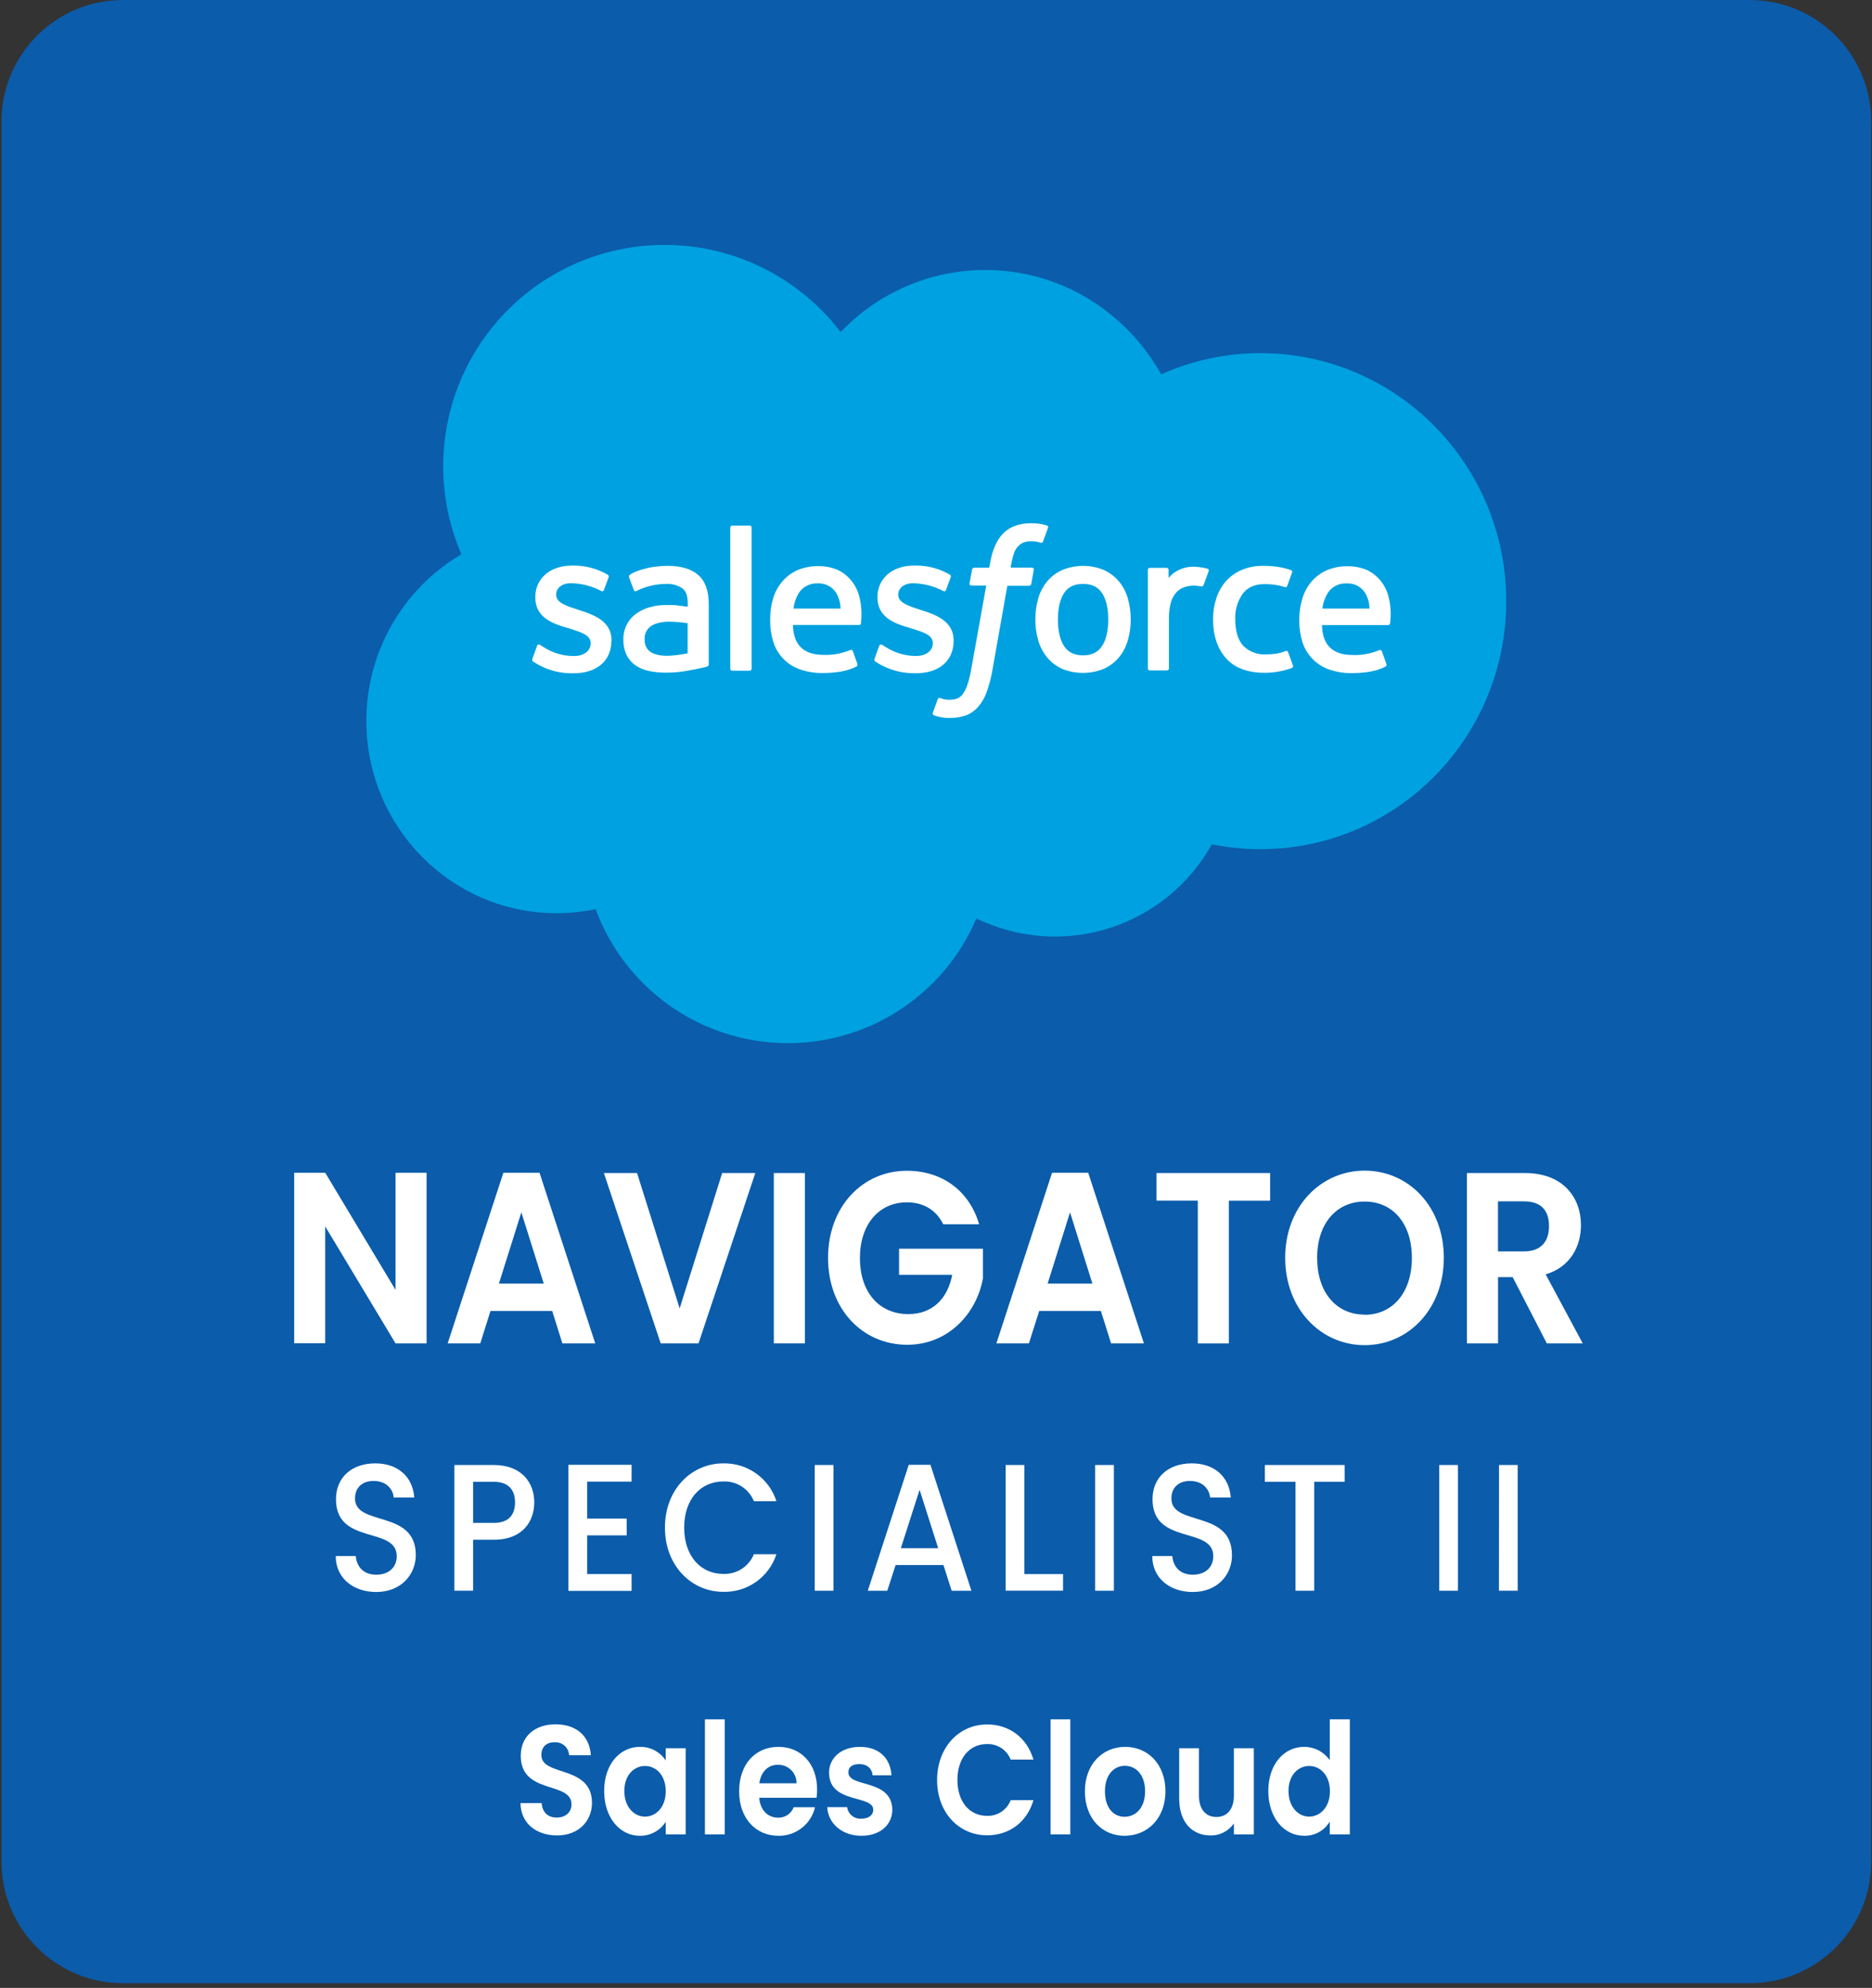
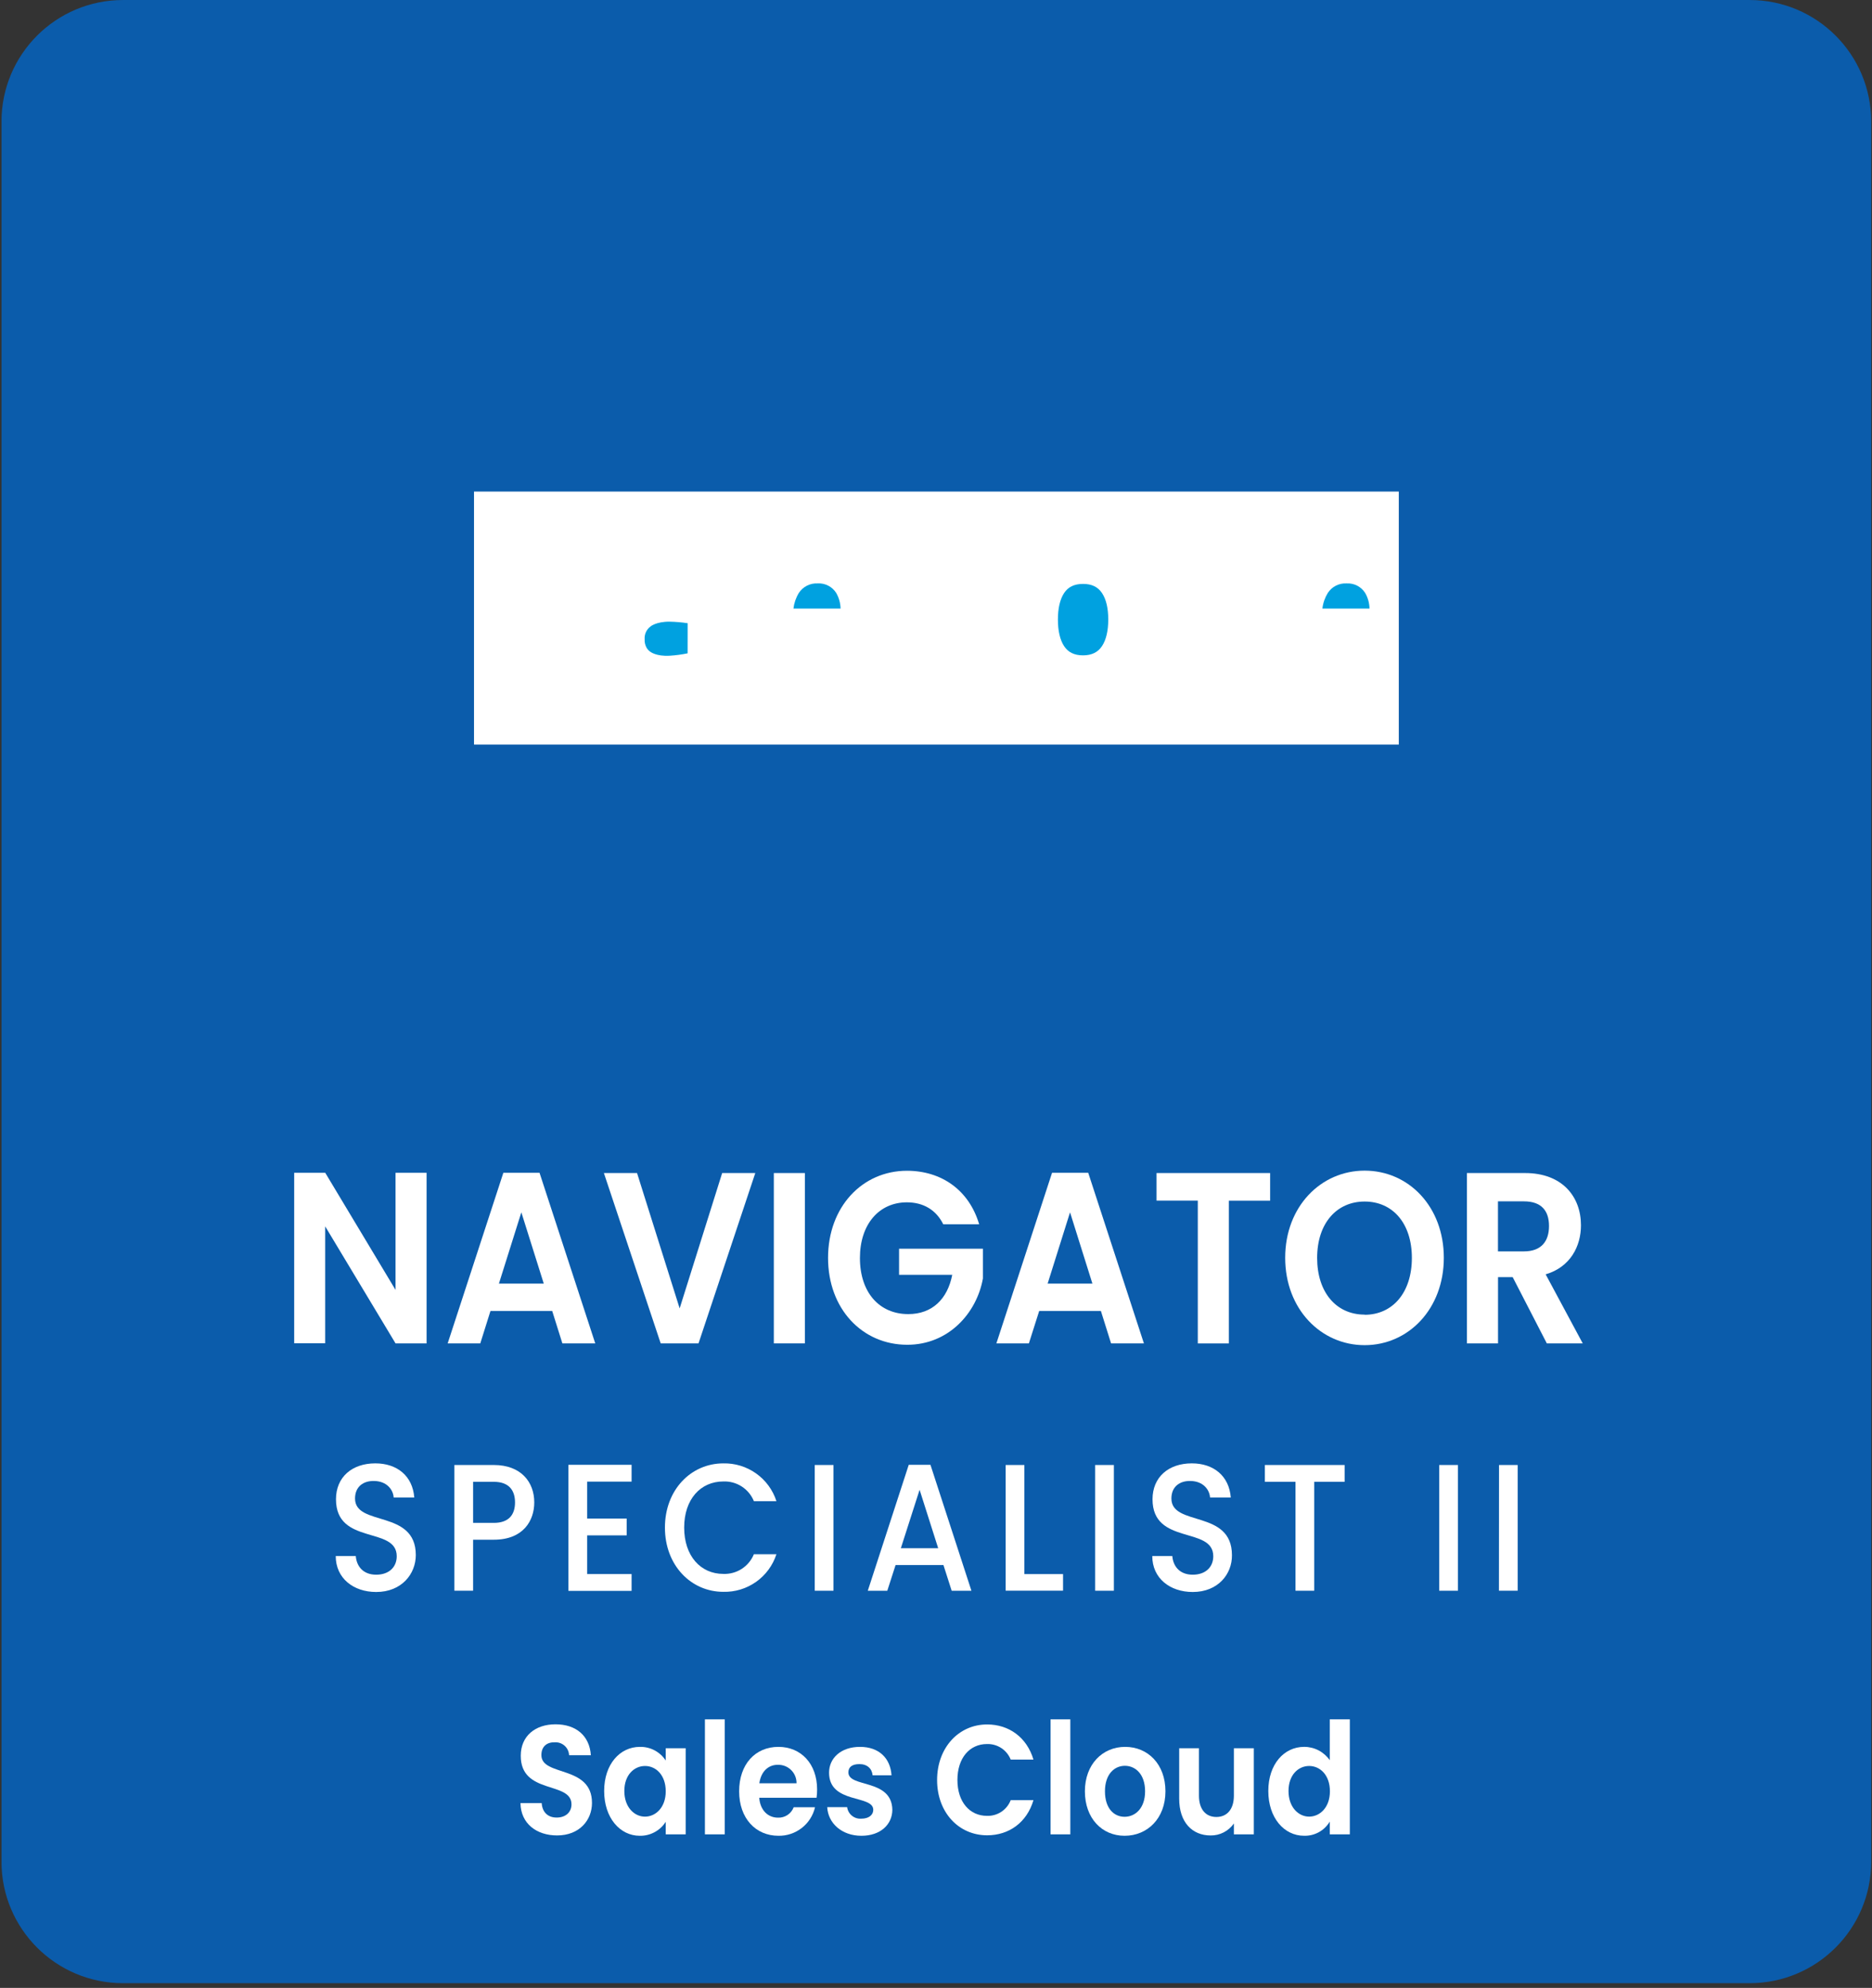
<svg xmlns="http://www.w3.org/2000/svg" width="113" height="120" viewBox="0 0 113 120" fill="none">
  <rect x="0" y="0" width="113" height="120" fill="#333333" stroke="none" />
  <g clip-path="url(#clip0_9108_13731)">
    <path d="M105.616 0.001H7.425C3.374 0.001 0.09 3.286 0.09 7.338V112.379C0.09 116.431 3.374 119.715 7.425 119.715H105.616C109.667 119.715 112.951 116.431 112.951 112.379V7.338C112.951 3.286 109.667 0.001 105.616 0.001Z" fill="#0B5CAB" />
    <path d="M84.436 29.673H28.613V44.946H84.436V29.673Z" fill="white" />
    <path d="M41.51 37.621C41.152 37.566 40.79 37.535 40.428 37.528C39.613 37.518 39.261 37.818 39.269 37.816C39.149 37.904 39.053 38.021 38.991 38.156C38.929 38.291 38.902 38.44 38.913 38.588C38.902 38.769 38.944 38.949 39.032 39.106C39.091 39.204 39.17 39.287 39.264 39.35C39.264 39.35 39.621 39.632 40.431 39.582C40.793 39.559 41.153 39.511 41.508 39.438L41.51 37.621Z" fill="#00A1E0" />
    <path d="M65.375 35.248C64.848 35.248 64.476 35.429 64.231 35.802C63.986 36.176 63.859 36.716 63.859 37.398C63.859 38.08 63.984 38.623 64.231 39.002C64.478 39.38 64.851 39.56 65.375 39.56C65.898 39.56 66.273 39.377 66.522 39C66.77 38.623 66.898 38.08 66.898 37.398C66.898 36.716 66.773 36.179 66.522 35.802C66.27 35.425 65.9 35.248 65.375 35.248Z" fill="#00A1E0" />
    <path d="M49.358 35.218C49.134 35.206 48.91 35.252 48.71 35.354C48.51 35.456 48.34 35.608 48.218 35.797C48.044 36.084 47.934 36.404 47.895 36.737H50.74C50.732 36.406 50.642 36.082 50.477 35.795C50.359 35.608 50.193 35.455 49.996 35.354C49.8 35.252 49.579 35.205 49.358 35.217V35.218Z" fill="#00A1E0" />
-     <path d="M76.087 21.317C74.021 21.316 71.979 21.751 70.094 22.595C67.97 18.826 64.025 16.297 59.473 16.297C57.841 16.298 56.226 16.63 54.727 17.274C53.227 17.917 51.874 18.858 50.749 20.04V20.054C48.772 17.455 45.912 15.671 42.709 15.037C39.506 14.404 36.183 14.964 33.365 16.614C30.548 18.263 28.431 20.887 27.415 23.99C26.4 27.093 26.555 30.461 27.851 33.457C26.102 34.49 24.653 35.961 23.646 37.725C22.64 39.49 22.112 41.486 22.113 43.518C22.113 49.917 27.246 55.126 33.594 55.126C34.388 55.127 35.179 55.045 35.955 54.881C36.812 57.206 38.347 59.22 40.362 60.662C42.378 62.104 44.779 62.907 47.256 62.968C49.733 63.029 52.172 62.343 54.255 61.002C56.338 59.66 57.97 57.723 58.939 55.443C61.43 56.655 64.291 56.868 66.934 56.036C69.577 55.205 71.801 53.392 73.149 50.971C74.115 51.164 75.098 51.261 76.083 51.261C84.275 51.261 90.921 44.56 90.921 36.29C90.921 28.02 84.269 21.317 76.083 21.317H76.087ZM36.905 38.683C36.905 39.891 36.028 40.643 34.616 40.643C33.901 40.661 33.193 40.495 32.559 40.161C32.424 40.09 32.293 40.011 32.167 39.925C32.153 39.905 32.094 39.881 32.138 39.768L32.416 38.994C32.42 38.975 32.428 38.956 32.442 38.941C32.455 38.926 32.472 38.915 32.491 38.908C32.51 38.902 32.53 38.901 32.55 38.905C32.569 38.908 32.588 38.918 32.603 38.931C32.679 38.978 32.736 39.019 32.834 39.076C33.377 39.423 34.009 39.604 34.653 39.6C35.265 39.6 35.653 39.275 35.653 38.836V38.813C35.653 38.337 35.066 38.156 34.39 37.947L34.24 37.901C33.309 37.636 32.312 37.25 32.312 36.066V36.041C32.312 34.924 33.214 34.142 34.508 34.142H34.648C35.358 34.141 36.056 34.328 36.67 34.686C36.699 34.7 36.722 34.723 36.735 34.752C36.748 34.781 36.75 34.814 36.74 34.844L36.452 35.618C36.402 35.751 36.265 35.661 36.265 35.661C35.71 35.374 35.096 35.218 34.471 35.205C33.926 35.205 33.571 35.495 33.571 35.89V35.913C33.571 36.373 34.176 36.58 34.877 36.798L34.996 36.839C35.923 37.129 36.914 37.535 36.914 38.654V38.683H36.905ZM42.693 40.238C42.693 40.238 42.547 40.278 42.413 40.308C42.08 40.382 41.746 40.447 41.413 40.503C41.013 40.571 40.607 40.605 40.201 40.605C39.846 40.608 39.491 40.572 39.144 40.497C38.853 40.436 38.576 40.317 38.332 40.147C38.11 39.984 37.931 39.769 37.812 39.521C37.683 39.236 37.62 38.924 37.629 38.611C37.62 38.303 37.688 37.997 37.826 37.721C37.965 37.446 38.17 37.209 38.422 37.032C38.675 36.855 38.957 36.724 39.256 36.645C39.576 36.56 39.905 36.518 40.236 36.52C40.486 36.52 40.696 36.52 40.858 36.537V36.547C40.858 36.547 41.173 36.575 41.515 36.625V36.458C41.515 35.928 41.403 35.675 41.181 35.508C40.889 35.318 40.543 35.227 40.194 35.249C39.593 35.254 38.999 35.392 38.457 35.655C38.437 35.668 38.415 35.679 38.392 35.688C38.38 35.693 38.366 35.695 38.352 35.694C38.338 35.693 38.325 35.69 38.313 35.684C38.3 35.678 38.289 35.669 38.28 35.659C38.272 35.648 38.265 35.636 38.261 35.623L37.977 34.864C37.964 34.838 37.96 34.807 37.966 34.778C37.973 34.749 37.99 34.724 38.014 34.706C38.372 34.424 39.243 34.256 39.243 34.256C39.596 34.194 39.954 34.161 40.313 34.157C41.11 34.157 41.723 34.343 42.147 34.709C42.57 35.076 42.782 35.67 42.782 36.468V40.111C42.783 40.139 42.775 40.166 42.759 40.189C42.743 40.212 42.72 40.228 42.693 40.236V40.238ZM45.369 40.367C45.37 40.382 45.368 40.398 45.362 40.412C45.357 40.427 45.349 40.44 45.338 40.452C45.328 40.463 45.315 40.472 45.301 40.478C45.287 40.485 45.271 40.488 45.256 40.488H44.197C44.181 40.488 44.166 40.485 44.152 40.478C44.138 40.472 44.125 40.463 44.114 40.452C44.103 40.44 44.095 40.427 44.089 40.412C44.084 40.398 44.081 40.382 44.082 40.367V31.846C44.081 31.831 44.084 31.816 44.089 31.801C44.095 31.786 44.103 31.773 44.114 31.762C44.125 31.751 44.138 31.742 44.152 31.736C44.166 31.73 44.182 31.727 44.197 31.727H45.256C45.271 31.727 45.286 31.73 45.301 31.736C45.315 31.742 45.328 31.751 45.338 31.762C45.349 31.773 45.357 31.787 45.362 31.801C45.368 31.816 45.37 31.831 45.369 31.846V40.367ZM51.981 37.622C51.977 37.651 51.964 37.677 51.942 37.697C51.921 37.716 51.893 37.727 51.864 37.727H47.863C47.885 38.334 48.03 38.761 48.325 39.061C48.62 39.361 49.073 39.531 49.69 39.531C50.252 39.555 50.811 39.454 51.329 39.236C51.343 39.23 51.359 39.228 51.374 39.228C51.39 39.229 51.405 39.233 51.419 39.239C51.434 39.246 51.446 39.255 51.457 39.267C51.467 39.278 51.475 39.291 51.481 39.306L51.741 40.036C51.792 40.16 51.751 40.203 51.707 40.227C51.459 40.367 50.852 40.623 49.699 40.627C49.205 40.639 48.714 40.56 48.25 40.393C47.873 40.257 47.533 40.034 47.259 39.742C46.984 39.45 46.782 39.097 46.669 38.713C46.545 38.3 46.484 37.87 46.488 37.439C46.483 37.009 46.539 36.581 46.654 36.167C46.763 35.788 46.947 35.435 47.196 35.13C47.446 34.83 47.759 34.591 48.113 34.429C48.529 34.25 48.979 34.163 49.432 34.174C49.824 34.173 50.213 34.252 50.574 34.406C50.864 34.543 51.123 34.739 51.332 34.983C51.568 35.253 51.743 35.571 51.844 35.915C52 36.473 52.041 37.056 51.964 37.63L51.981 37.622ZM55.272 40.638C54.556 40.656 53.847 40.491 53.213 40.158C53.078 40.087 52.947 40.008 52.821 39.921C52.806 39.901 52.748 39.878 52.791 39.765L53.069 38.991C53.075 38.972 53.084 38.956 53.097 38.942C53.111 38.928 53.127 38.917 53.145 38.91C53.163 38.904 53.183 38.902 53.202 38.905C53.221 38.908 53.239 38.915 53.254 38.926C53.329 38.974 53.388 39.014 53.488 39.073C54.03 39.42 54.662 39.602 55.307 39.596C55.918 39.596 56.307 39.271 56.307 38.833V38.809C56.307 38.334 55.722 38.152 55.041 37.944L54.893 37.897C53.961 37.632 52.966 37.247 52.966 36.063V36.04C52.966 34.921 53.868 34.141 55.16 34.141H55.302C56.01 34.138 56.706 34.325 57.319 34.681C57.35 34.694 57.374 34.719 57.387 34.75C57.4 34.782 57.4 34.816 57.387 34.848C57.365 34.918 57.129 35.55 57.102 35.621C57.052 35.753 56.915 35.665 56.915 35.665C56.36 35.378 55.746 35.221 55.121 35.208C54.576 35.208 54.221 35.498 54.221 35.893V35.916C54.221 36.377 54.827 36.575 55.527 36.802L55.648 36.84C56.575 37.132 57.564 37.539 57.564 38.656V38.683C57.564 39.891 56.687 40.642 55.277 40.642L55.272 40.638ZM62.253 35.245C62.249 35.277 62.233 35.306 62.209 35.328C62.184 35.349 62.153 35.361 62.12 35.361H60.806L59.906 40.447C59.83 40.901 59.713 41.347 59.556 41.78C59.444 42.109 59.267 42.412 59.038 42.672C58.838 42.903 58.585 43.08 58.301 43.188C57.986 43.294 57.654 43.345 57.322 43.339C57.126 43.345 56.929 43.326 56.737 43.284C56.614 43.256 56.492 43.221 56.373 43.178C56.358 43.171 56.344 43.162 56.332 43.15C56.321 43.138 56.312 43.124 56.306 43.108C56.3 43.092 56.297 43.075 56.298 43.059C56.3 43.042 56.304 43.026 56.312 43.011C56.339 42.931 56.574 42.286 56.607 42.201C56.612 42.187 56.62 42.174 56.63 42.163C56.64 42.153 56.652 42.144 56.666 42.138C56.679 42.132 56.694 42.128 56.709 42.128C56.723 42.128 56.738 42.13 56.752 42.136C56.82 42.168 56.893 42.191 56.967 42.206C57.072 42.227 57.179 42.239 57.287 42.241C57.446 42.244 57.604 42.221 57.755 42.174C57.904 42.121 58.032 42.022 58.121 41.892C58.243 41.719 58.337 41.527 58.399 41.324C58.505 41.003 58.584 40.675 58.637 40.342L59.533 35.348H58.656C58.551 35.348 58.516 35.298 58.526 35.219L58.674 34.386C58.679 34.354 58.695 34.324 58.72 34.303C58.745 34.282 58.776 34.27 58.809 34.271H59.714L59.763 33.999C59.898 33.199 60.168 32.59 60.565 32.19C60.961 31.79 61.533 31.585 62.253 31.585C62.435 31.582 62.617 31.596 62.797 31.626C62.93 31.649 63.061 31.681 63.19 31.72C63.205 31.723 63.218 31.73 63.23 31.739C63.241 31.748 63.251 31.759 63.258 31.773C63.265 31.786 63.269 31.8 63.27 31.815C63.271 31.829 63.269 31.844 63.264 31.858L62.959 32.692C62.934 32.754 62.915 32.792 62.792 32.754C62.725 32.733 62.657 32.716 62.588 32.703C62.479 32.681 62.367 32.669 62.255 32.67C62.11 32.668 61.966 32.689 61.828 32.732C61.702 32.773 61.587 32.845 61.495 32.94C61.371 33.059 61.276 33.205 61.216 33.365C61.12 33.659 61.05 33.96 61.005 34.266H62.273C62.38 34.266 62.413 34.314 62.403 34.394L62.253 35.245ZM68.075 38.664C67.968 39.039 67.785 39.388 67.538 39.69C67.292 39.982 66.982 40.215 66.633 40.372C65.823 40.703 64.916 40.703 64.107 40.372C63.759 40.213 63.451 39.978 63.207 39.683C62.959 39.382 62.777 39.033 62.67 38.658C62.439 37.829 62.439 36.953 62.67 36.125C62.777 35.75 62.96 35.401 63.207 35.099C63.454 34.806 63.763 34.571 64.112 34.413C64.513 34.245 64.942 34.159 65.377 34.159C65.811 34.159 66.24 34.245 66.641 34.413C66.99 34.572 67.299 34.806 67.546 35.099C67.793 35.401 67.975 35.75 68.081 36.125C68.313 36.953 68.313 37.829 68.081 38.658L68.075 38.664ZM72.963 34.479V34.463C72.924 34.573 72.729 35.118 72.661 35.296C72.636 35.366 72.593 35.413 72.516 35.405C72.372 35.373 72.225 35.355 72.077 35.351C71.896 35.351 71.716 35.376 71.542 35.426C71.354 35.483 71.183 35.585 71.042 35.723C70.882 35.889 70.763 36.09 70.694 36.31C70.597 36.65 70.552 37.002 70.562 37.355V40.35C70.562 40.382 70.549 40.413 70.526 40.436C70.504 40.459 70.473 40.472 70.44 40.472H69.408C69.376 40.471 69.346 40.458 69.323 40.435C69.301 40.413 69.288 40.382 69.288 40.35V34.401C69.287 34.385 69.29 34.37 69.295 34.355C69.3 34.341 69.308 34.327 69.319 34.316C69.33 34.304 69.343 34.295 69.357 34.289C69.371 34.283 69.386 34.279 69.402 34.279H70.424C70.439 34.279 70.455 34.283 70.469 34.289C70.483 34.295 70.496 34.304 70.507 34.316C70.518 34.327 70.526 34.34 70.531 34.355C70.537 34.37 70.539 34.385 70.539 34.401V34.886C70.718 34.669 70.947 34.497 71.206 34.386C71.528 34.239 71.884 34.182 72.236 34.219C72.461 34.236 72.684 34.274 72.903 34.333C72.929 34.344 72.95 34.365 72.96 34.392C72.971 34.418 72.971 34.448 72.959 34.474L72.963 34.479ZM78.002 40.315C77.469 40.513 76.904 40.614 76.335 40.613C75.313 40.613 74.53 40.322 74.01 39.74C73.49 39.158 73.224 38.369 73.224 37.392C73.221 36.962 73.286 36.533 73.418 36.123C73.537 35.746 73.732 35.397 73.991 35.098C74.254 34.802 74.577 34.568 74.94 34.411C75.354 34.235 75.802 34.149 76.252 34.157C76.548 34.155 76.844 34.175 77.137 34.218C77.405 34.26 77.668 34.326 77.924 34.416C77.938 34.419 77.952 34.426 77.963 34.435C77.975 34.444 77.985 34.456 77.992 34.469C77.999 34.482 78.002 34.496 78.004 34.511C78.004 34.526 78.002 34.54 77.997 34.554C77.886 34.868 77.811 35.073 77.706 35.358C77.662 35.48 77.57 35.44 77.57 35.44C77.167 35.314 76.746 35.254 76.323 35.261C75.742 35.261 75.302 35.46 75.016 35.838C74.698 36.291 74.538 36.837 74.563 37.39C74.563 38.124 74.743 38.666 75.063 39.003C75.242 39.174 75.453 39.307 75.686 39.393C75.918 39.479 76.165 39.517 76.412 39.503C76.628 39.504 76.844 39.489 77.057 39.456C77.245 39.424 77.429 39.371 77.606 39.3C77.62 39.293 77.636 39.291 77.651 39.291C77.667 39.291 77.682 39.295 77.697 39.302C77.711 39.309 77.723 39.318 77.733 39.33C77.744 39.342 77.751 39.356 77.755 39.371L78.046 40.17C78.057 40.193 78.059 40.22 78.052 40.245C78.045 40.271 78.029 40.292 78.007 40.306L78.002 40.315ZM83.915 37.629C83.912 37.658 83.898 37.684 83.877 37.703C83.856 37.723 83.828 37.734 83.799 37.734H79.798C79.819 38.341 79.964 38.768 80.26 39.068C80.555 39.368 81.006 39.538 81.625 39.538C82.186 39.562 82.746 39.461 83.264 39.243C83.278 39.237 83.293 39.235 83.309 39.235C83.324 39.236 83.34 39.239 83.353 39.246C83.368 39.252 83.38 39.262 83.39 39.273C83.401 39.285 83.409 39.298 83.414 39.313L83.675 40.043C83.727 40.166 83.685 40.21 83.64 40.233C83.394 40.373 82.787 40.63 81.64 40.633C81.147 40.645 80.656 40.566 80.191 40.4C79.814 40.263 79.475 40.04 79.2 39.748C78.925 39.456 78.722 39.104 78.607 38.719C78.484 38.306 78.423 37.877 78.427 37.445C78.424 37.015 78.483 36.587 78.602 36.173C78.71 35.794 78.894 35.442 79.142 35.136C79.393 34.837 79.707 34.598 80.061 34.436C80.477 34.257 80.926 34.17 81.378 34.181C81.771 34.18 82.16 34.258 82.522 34.413C82.812 34.55 83.07 34.746 83.28 34.989C83.516 35.26 83.69 35.578 83.79 35.922C83.946 36.479 83.986 37.063 83.909 37.637L83.915 37.629Z" fill="#00A1E0" />
    <path d="M81.288 35.218C81.064 35.205 80.84 35.252 80.64 35.353C80.439 35.455 80.27 35.608 80.148 35.797C79.973 36.083 79.862 36.404 79.824 36.737H82.668C82.662 36.406 82.572 36.082 82.406 35.795C82.288 35.608 82.122 35.456 81.926 35.354C81.729 35.253 81.509 35.206 81.288 35.218Z" fill="#00A1E0" />
    <path d="M25.75 70.796V81.094H23.876L19.63 74.031V81.087H17.758V70.796H19.633L23.876 77.866V70.796H25.75Z" fill="white" />
    <path d="M33.332 79.135H29.607L28.992 81.094H27.023L30.384 70.796H32.568L35.931 81.094H33.947L33.332 79.135ZM31.47 73.182L30.117 77.484H32.823L31.47 73.182Z" fill="white" />
    <path d="M43.592 70.811H45.592L42.165 81.094H39.882L36.453 70.811H38.454L41.026 78.981L43.592 70.811Z" fill="white" />
    <path d="M46.711 70.811H48.585V81.094H46.711V70.811Z" fill="white" />
    <path d="M59.105 73.904H56.938C56.509 73.035 55.733 72.579 54.742 72.579C53.075 72.579 51.908 73.889 51.908 75.938C51.908 78.029 53.087 79.326 54.827 79.326C56.274 79.326 57.198 78.413 57.48 76.954H54.27V75.378H59.332V77.175C58.958 79.268 57.256 81.177 54.766 81.177C52.047 81.177 49.984 79.01 49.984 75.933C49.984 72.857 52.047 70.673 54.752 70.673C56.836 70.678 58.496 71.842 59.105 73.904Z" fill="white" />
    <path d="M66.453 79.135H62.73L62.107 81.094H60.145L63.505 70.796H65.689L69.05 81.094H67.068L66.453 79.135ZM64.591 73.182L63.239 77.484H65.941L64.591 73.182Z" fill="white" />
    <path d="M69.812 70.811H76.669V72.479H74.179V81.097H72.303V72.475H69.812V70.811Z" fill="white" />
    <path d="M82.373 81.201C79.735 81.201 77.578 79.022 77.578 75.927C77.578 72.832 79.735 70.666 82.373 70.666C85.04 70.666 87.154 72.847 87.154 75.927C87.154 79.007 85.025 81.201 82.373 81.201ZM82.373 79.367C84.06 79.367 85.225 78.033 85.225 75.934C85.225 73.834 84.058 72.531 82.373 72.531C80.687 72.531 79.507 73.841 79.507 75.934C79.507 78.026 80.672 79.357 82.373 79.357V79.367Z" fill="white" />
    <path d="M92.056 70.811C94.307 70.811 95.432 72.24 95.432 73.964C95.432 75.217 94.802 76.484 93.301 76.926L95.539 81.094H93.371L91.309 77.092H90.426V81.094H88.547V70.811H92.056ZM91.989 72.52H90.422V75.54H91.989C93.035 75.54 93.503 74.936 93.503 74.008C93.503 73.079 93.035 72.52 91.989 72.52Z" fill="white" />
    <path d="M33.627 110.796C32.392 110.796 31.435 110.084 31.418 108.845H32.698C32.732 109.37 33.047 109.717 33.602 109.717C34.157 109.717 34.497 109.384 34.497 108.92C34.497 107.503 31.426 108.357 31.435 105.982C31.435 104.8 32.305 104.088 33.533 104.088C34.762 104.088 35.589 104.772 35.666 105.956H34.352C34.348 105.848 34.322 105.743 34.277 105.646C34.232 105.548 34.168 105.461 34.089 105.388C34.009 105.316 33.917 105.259 33.816 105.223C33.715 105.186 33.607 105.17 33.5 105.175C33.03 105.157 32.68 105.411 32.68 105.946C32.68 107.26 35.734 106.528 35.734 108.835C35.734 109.867 34.984 110.796 33.627 110.796Z" fill="white" />
    <path d="M38.626 105.45C38.935 105.444 39.24 105.516 39.513 105.66C39.786 105.805 40.018 106.016 40.186 106.275V105.533H41.39V110.732H40.186V109.972C40.02 110.236 39.788 110.452 39.513 110.6C39.238 110.748 38.93 110.823 38.618 110.817C37.424 110.817 36.469 109.737 36.469 108.114C36.469 106.492 37.424 105.45 38.626 105.45ZM38.933 106.604C38.294 106.604 37.687 107.129 37.687 108.114C37.687 109.1 38.294 109.662 38.933 109.662C39.571 109.662 40.186 109.118 40.186 108.133C40.186 107.147 39.59 106.604 38.939 106.604H38.933Z" fill="white" />
    <path d="M42.551 103.789H43.746V110.731H42.551V103.789Z" fill="white" />
    <path d="M46.989 110.817C45.616 110.817 44.617 109.765 44.617 108.132C44.617 106.5 45.591 105.45 46.989 105.45C48.353 105.45 49.323 106.472 49.323 108.021C49.325 108.188 49.313 108.355 49.29 108.521H45.829C45.889 109.291 46.366 109.723 46.963 109.723C47.167 109.731 47.368 109.674 47.538 109.562C47.708 109.449 47.838 109.285 47.91 109.094H49.198C49.083 109.591 48.8 110.033 48.398 110.346C47.996 110.659 47.499 110.826 46.989 110.817ZM45.837 107.649H48.081C48.084 107.501 48.057 107.353 48.001 107.216C47.945 107.079 47.862 106.954 47.757 106.85C47.651 106.746 47.526 106.664 47.388 106.609C47.25 106.555 47.103 106.529 46.954 106.533C46.383 106.528 45.938 106.932 45.837 107.644V107.649Z" fill="white" />
    <path d="M51.997 110.817C50.812 110.817 49.984 110.057 49.934 109.089H51.136C51.163 109.292 51.266 109.477 51.425 109.606C51.583 109.735 51.785 109.799 51.989 109.785C52.458 109.785 52.713 109.55 52.713 109.25C52.713 108.321 50.045 108.916 50.045 107.007C50.045 106.143 50.745 105.45 51.914 105.45C53.056 105.45 53.748 106.133 53.815 107.167H52.673C52.638 106.764 52.347 106.49 51.879 106.49C51.411 106.49 51.212 106.689 51.212 106.99C51.212 107.937 53.831 107.345 53.865 109.251C53.856 110.14 53.148 110.817 51.997 110.817Z" fill="white" />
    <path d="M59.586 104.097C60.907 104.097 61.983 104.876 62.383 106.218H61.009C60.896 105.933 60.698 105.69 60.442 105.522C60.185 105.354 59.883 105.269 59.577 105.279C58.537 105.279 57.793 106.113 57.793 107.447C57.793 108.781 58.537 109.614 59.577 109.614C59.885 109.625 60.188 109.539 60.444 109.37C60.701 109.2 60.898 108.954 61.009 108.667H62.383C61.983 110.018 60.907 110.788 59.586 110.788C57.872 110.788 56.566 109.408 56.566 107.453C56.566 105.499 57.872 104.097 59.586 104.097Z" fill="white" />
    <path d="M63.414 103.789H64.608V110.731H63.414V103.789Z" fill="white" />
    <path d="M67.884 110.817C66.52 110.817 65.488 109.765 65.488 108.132C65.488 106.5 66.554 105.45 67.919 105.45C69.284 105.45 70.35 106.49 70.35 108.132C70.35 109.775 69.258 110.817 67.884 110.817ZM67.884 109.671C68.516 109.671 69.121 109.171 69.121 108.132C69.121 107.094 68.532 106.593 67.902 106.593C67.272 106.593 66.699 107.094 66.699 108.132C66.699 109.171 67.245 109.671 67.884 109.671Z" fill="white" />
    <path d="M75.684 110.732H74.481V110.075C74.323 110.302 74.112 110.486 73.867 110.612C73.622 110.738 73.349 110.802 73.073 110.797C71.973 110.797 71.18 110.01 71.18 108.583V105.534H72.373V108.396C72.373 109.23 72.792 109.682 73.424 109.682C74.055 109.682 74.481 109.232 74.481 108.396V105.534H75.684V110.732Z" fill="white" />
    <path d="M78.726 105.449C79.029 105.449 79.328 105.523 79.597 105.663C79.865 105.804 80.096 106.007 80.269 106.256V103.789H81.48V110.731H80.269V109.961C80.11 110.229 79.882 110.45 79.609 110.601C79.336 110.751 79.028 110.825 78.716 110.816C77.514 110.816 76.559 109.736 76.559 108.114C76.559 106.491 77.514 105.449 78.726 105.449ZM79.024 106.603C78.384 106.603 77.779 107.128 77.779 108.114C77.779 109.099 78.384 109.661 79.024 109.661C79.664 109.661 80.278 109.117 80.278 108.132C80.278 107.147 79.681 106.603 79.024 106.603Z" fill="white" />
    <path d="M22.708 96.101C21.328 96.101 20.266 95.267 20.266 93.933H21.476C21.526 94.555 21.923 95.057 22.708 95.057C23.493 95.057 23.948 94.588 23.948 93.943C23.948 92.109 20.281 93.3 20.281 90.504C20.281 89.17 21.244 88.336 22.655 88.336C23.975 88.336 24.909 89.1 25.007 90.4H23.765C23.725 89.886 23.318 89.416 22.598 89.4C21.943 89.378 21.431 89.733 21.431 90.458C21.431 92.169 25.099 91.099 25.099 93.871C25.099 95.009 24.247 96.101 22.708 96.101Z" fill="white" />
    <path d="M29.808 92.945H28.558V96.024H27.426V88.435H29.808C31.447 88.435 32.25 89.46 32.25 90.695C32.25 91.776 31.604 92.945 29.808 92.945ZM29.808 91.929C30.692 91.929 31.088 91.459 31.088 90.695C31.088 89.932 30.692 89.45 29.808 89.45H28.558V91.929H29.808Z" fill="white" />
    <path d="M38.125 89.439H35.444V91.668H37.828V92.683H35.444V95.018H38.125V96.033H34.312V88.423H38.125V89.439Z" fill="white" />
    <path d="M43.661 88.337C44.37 88.321 45.065 88.535 45.643 88.946C46.221 89.357 46.651 89.944 46.868 90.619H45.508C45.36 90.255 45.103 89.945 44.773 89.732C44.442 89.519 44.054 89.413 43.661 89.429C42.291 89.429 41.299 90.499 41.299 92.213C41.299 93.927 42.291 95.009 43.661 95.009C44.054 95.025 44.442 94.919 44.773 94.706C45.103 94.493 45.36 94.183 45.508 93.819H46.868C46.65 94.493 46.22 95.079 45.642 95.488C45.064 95.898 44.369 96.109 43.661 96.091C41.715 96.091 40.137 94.496 40.137 92.213C40.137 89.931 41.715 88.337 43.661 88.337Z" fill="white" />
    <path d="M49.18 88.435H50.312V96.024H49.18V88.435Z" fill="white" />
    <path d="M56.949 94.474H54.06L53.56 96.025H52.383L54.855 88.423H56.165L58.638 96.025H57.446L56.949 94.474ZM55.51 89.931L54.378 93.459H56.632L55.51 89.931Z" fill="white" />
    <path d="M61.835 88.435V95.02H64.169V96.021H60.703V88.435H61.835Z" fill="white" />
    <path d="M66.106 88.435H67.237V96.024H66.106V88.435Z" fill="white" />
    <path d="M71.997 96.101C70.617 96.101 69.555 95.267 69.555 93.933H70.765C70.815 94.555 71.212 95.057 71.997 95.057C72.782 95.057 73.237 94.588 73.237 93.943C73.237 92.109 69.57 93.3 69.57 90.504C69.57 89.17 70.532 88.336 71.942 88.336C73.262 88.336 74.196 89.1 74.294 90.4H73.044C73.004 89.886 72.597 89.416 71.877 89.4C71.222 89.378 70.71 89.733 70.71 90.458C70.71 92.174 74.364 91.104 74.364 93.878C74.379 95.009 73.536 96.101 71.997 96.101Z" fill="white" />
    <path d="M76.352 88.435H81.166V89.45H79.332V96.024H78.2V89.45H76.352V88.435Z" fill="white" />
    <path d="M86.875 88.435H88.007V96.024H86.875V88.435Z" fill="white" />
    <path d="M90.486 88.435H91.612V96.024H90.481L90.486 88.435Z" fill="white" />
  </g>
  <defs>
    <clipPath id="clip0_9108_13731">
      <rect width="112.862" height="119.714" fill="white" transform="translate(0.094 0.001)" />
    </clipPath>
  </defs>
</svg>